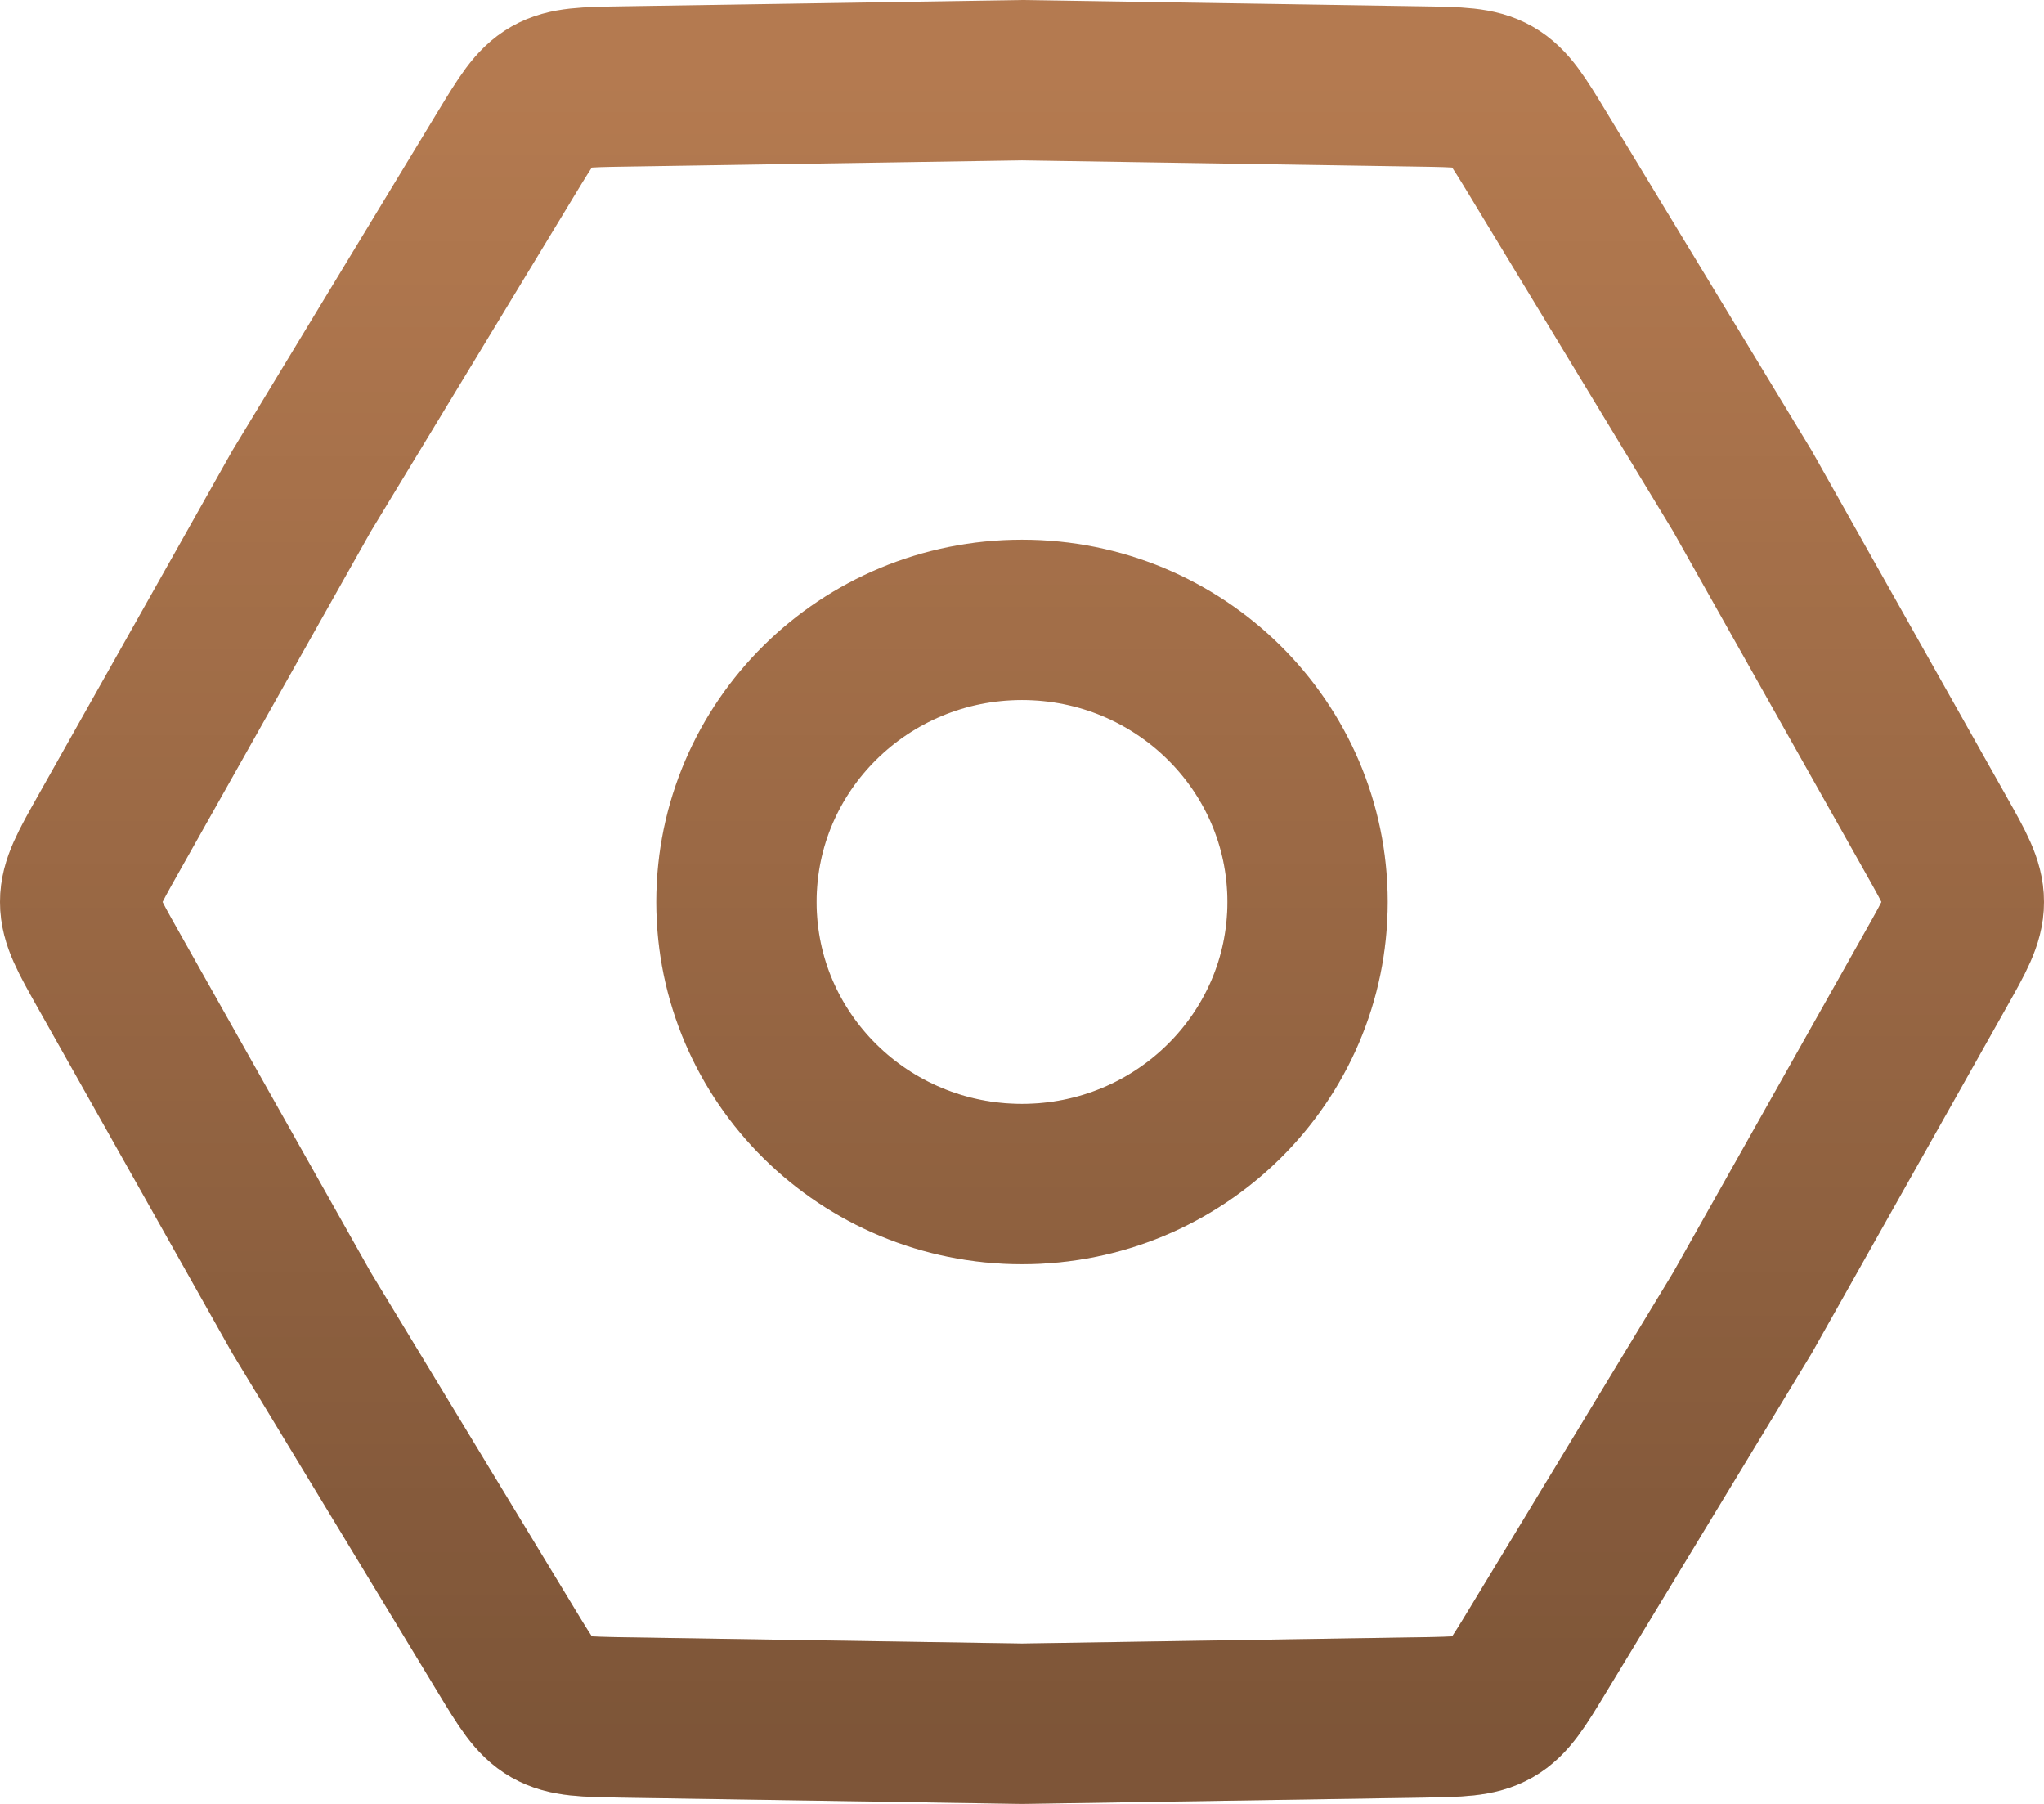
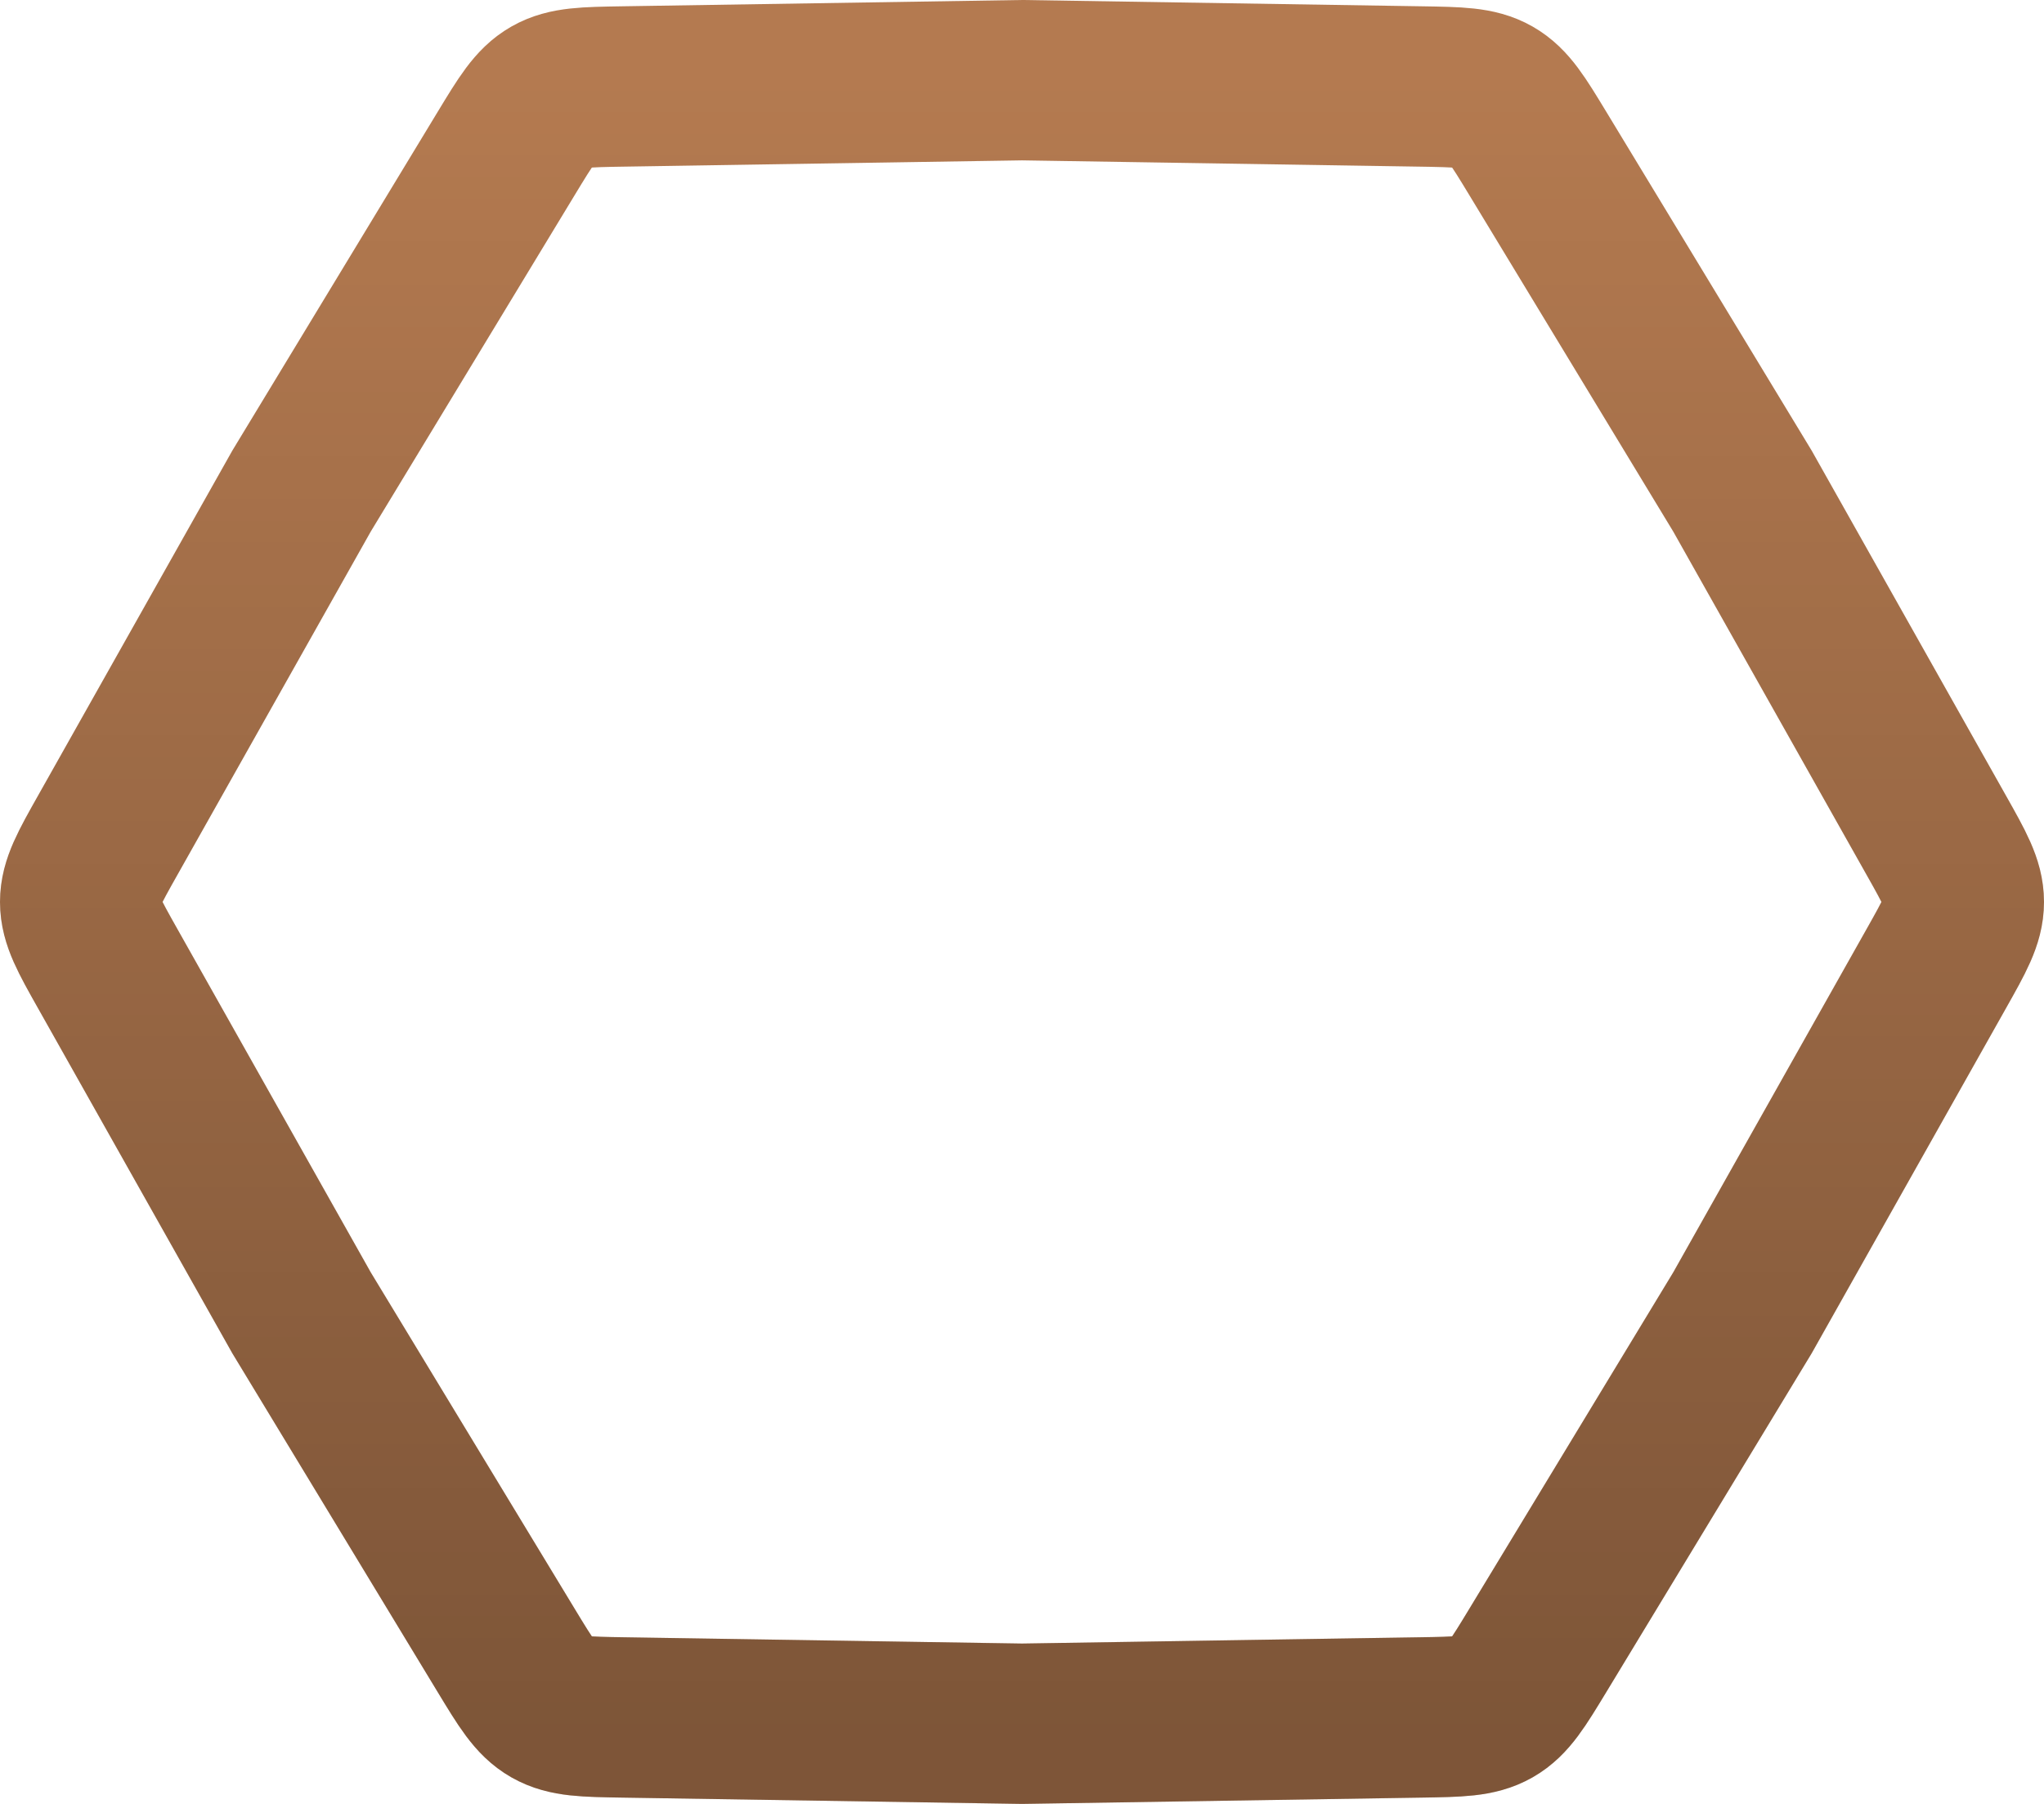
<svg xmlns="http://www.w3.org/2000/svg" width="51" height="45" viewBox="0 0 51 45" fill="none">
  <path d="M2.685 24.159C2.228 23.348 2 22.942 2 22.5C2 22.058 2.228 21.652 2.685 20.841L7.524 12.25L12.638 3.815C13.121 3.019 13.362 2.622 13.75 2.4C14.138 2.179 14.608 2.172 15.547 2.157L25.5 2L35.453 2.157C36.392 2.172 36.862 2.179 37.25 2.4C37.638 2.622 37.879 3.019 38.362 3.815L43.476 12.25L48.315 20.841C48.772 21.652 49 22.058 49 22.5C49 22.942 48.772 23.348 48.315 24.159L43.476 32.75L38.362 41.185C37.879 41.981 37.638 42.379 37.25 42.6C36.862 42.821 36.392 42.828 35.453 42.843L25.5 43L15.547 42.843C14.608 42.828 14.138 42.821 13.75 42.6C13.362 42.379 13.121 41.981 12.638 41.185L7.524 32.75L2.685 24.159Z" stroke="#B47A50" stroke-width="4" stroke-linecap="round" />
-   <path d="M2.685 24.159C2.228 23.348 2 22.942 2 22.5C2 22.058 2.228 21.652 2.685 20.841L7.524 12.25L12.638 3.815C13.121 3.019 13.362 2.622 13.75 2.4C14.138 2.179 14.608 2.172 15.547 2.157L25.5 2L35.453 2.157C36.392 2.172 36.862 2.179 37.25 2.4C37.638 2.622 37.879 3.019 38.362 3.815L43.476 12.25L48.315 20.841C48.772 21.652 49 22.058 49 22.5C49 22.942 48.772 23.348 48.315 24.159L43.476 32.75L38.362 41.185C37.879 41.981 37.638 42.379 37.25 42.6C36.862 42.821 36.392 42.828 35.453 42.843L25.5 43L15.547 42.843C14.608 42.828 14.138 42.821 13.75 42.6C13.362 42.379 13.121 41.981 12.638 41.185L7.524 32.75L2.685 24.159Z" stroke="url(#paint0_linear_22_26)" stroke-opacity="0.3" stroke-width="4" stroke-linecap="round" />
-   <path d="M32.625 22.5C32.625 26.386 29.435 29.537 25.5 29.537C21.565 29.537 18.375 26.386 18.375 22.5C18.375 18.614 21.565 15.463 25.5 15.463C29.435 15.463 32.625 18.614 32.625 22.5Z" stroke="#B47A50" stroke-width="4" stroke-linecap="round" />
-   <path d="M32.625 22.5C32.625 26.386 29.435 29.537 25.5 29.537C21.565 29.537 18.375 26.386 18.375 22.5C18.375 18.614 21.565 15.463 25.5 15.463C29.435 15.463 32.625 18.614 32.625 22.5Z" stroke="url(#paint1_linear_22_26)" stroke-opacity="0.3" stroke-width="4" stroke-linecap="round" />
+   <path d="M2.685 24.159C2.228 23.348 2 22.942 2 22.5C2 22.058 2.228 21.652 2.685 20.841L7.524 12.25L12.638 3.815C13.121 3.019 13.362 2.622 13.75 2.4C14.138 2.179 14.608 2.172 15.547 2.157L25.5 2C36.392 2.172 36.862 2.179 37.25 2.4C37.638 2.622 37.879 3.019 38.362 3.815L43.476 12.25L48.315 20.841C48.772 21.652 49 22.058 49 22.5C49 22.942 48.772 23.348 48.315 24.159L43.476 32.75L38.362 41.185C37.879 41.981 37.638 42.379 37.25 42.6C36.862 42.821 36.392 42.828 35.453 42.843L25.5 43L15.547 42.843C14.608 42.828 14.138 42.821 13.75 42.6C13.362 42.379 13.121 41.981 12.638 41.185L7.524 32.75L2.685 24.159Z" stroke="url(#paint0_linear_22_26)" stroke-opacity="0.3" stroke-width="4" stroke-linecap="round" />
  <defs>
    <linearGradient id="paint0_linear_22_26" x1="25.5" y1="2" x2="25.5" y2="43" gradientUnits="userSpaceOnUse">
      <stop stop-opacity="0" />
      <stop offset="1" />
    </linearGradient>
    <linearGradient id="paint1_linear_22_26" x1="25.5" y1="2" x2="25.5" y2="43" gradientUnits="userSpaceOnUse">
      <stop stop-opacity="0" />
      <stop offset="1" />
    </linearGradient>
  </defs>
</svg>